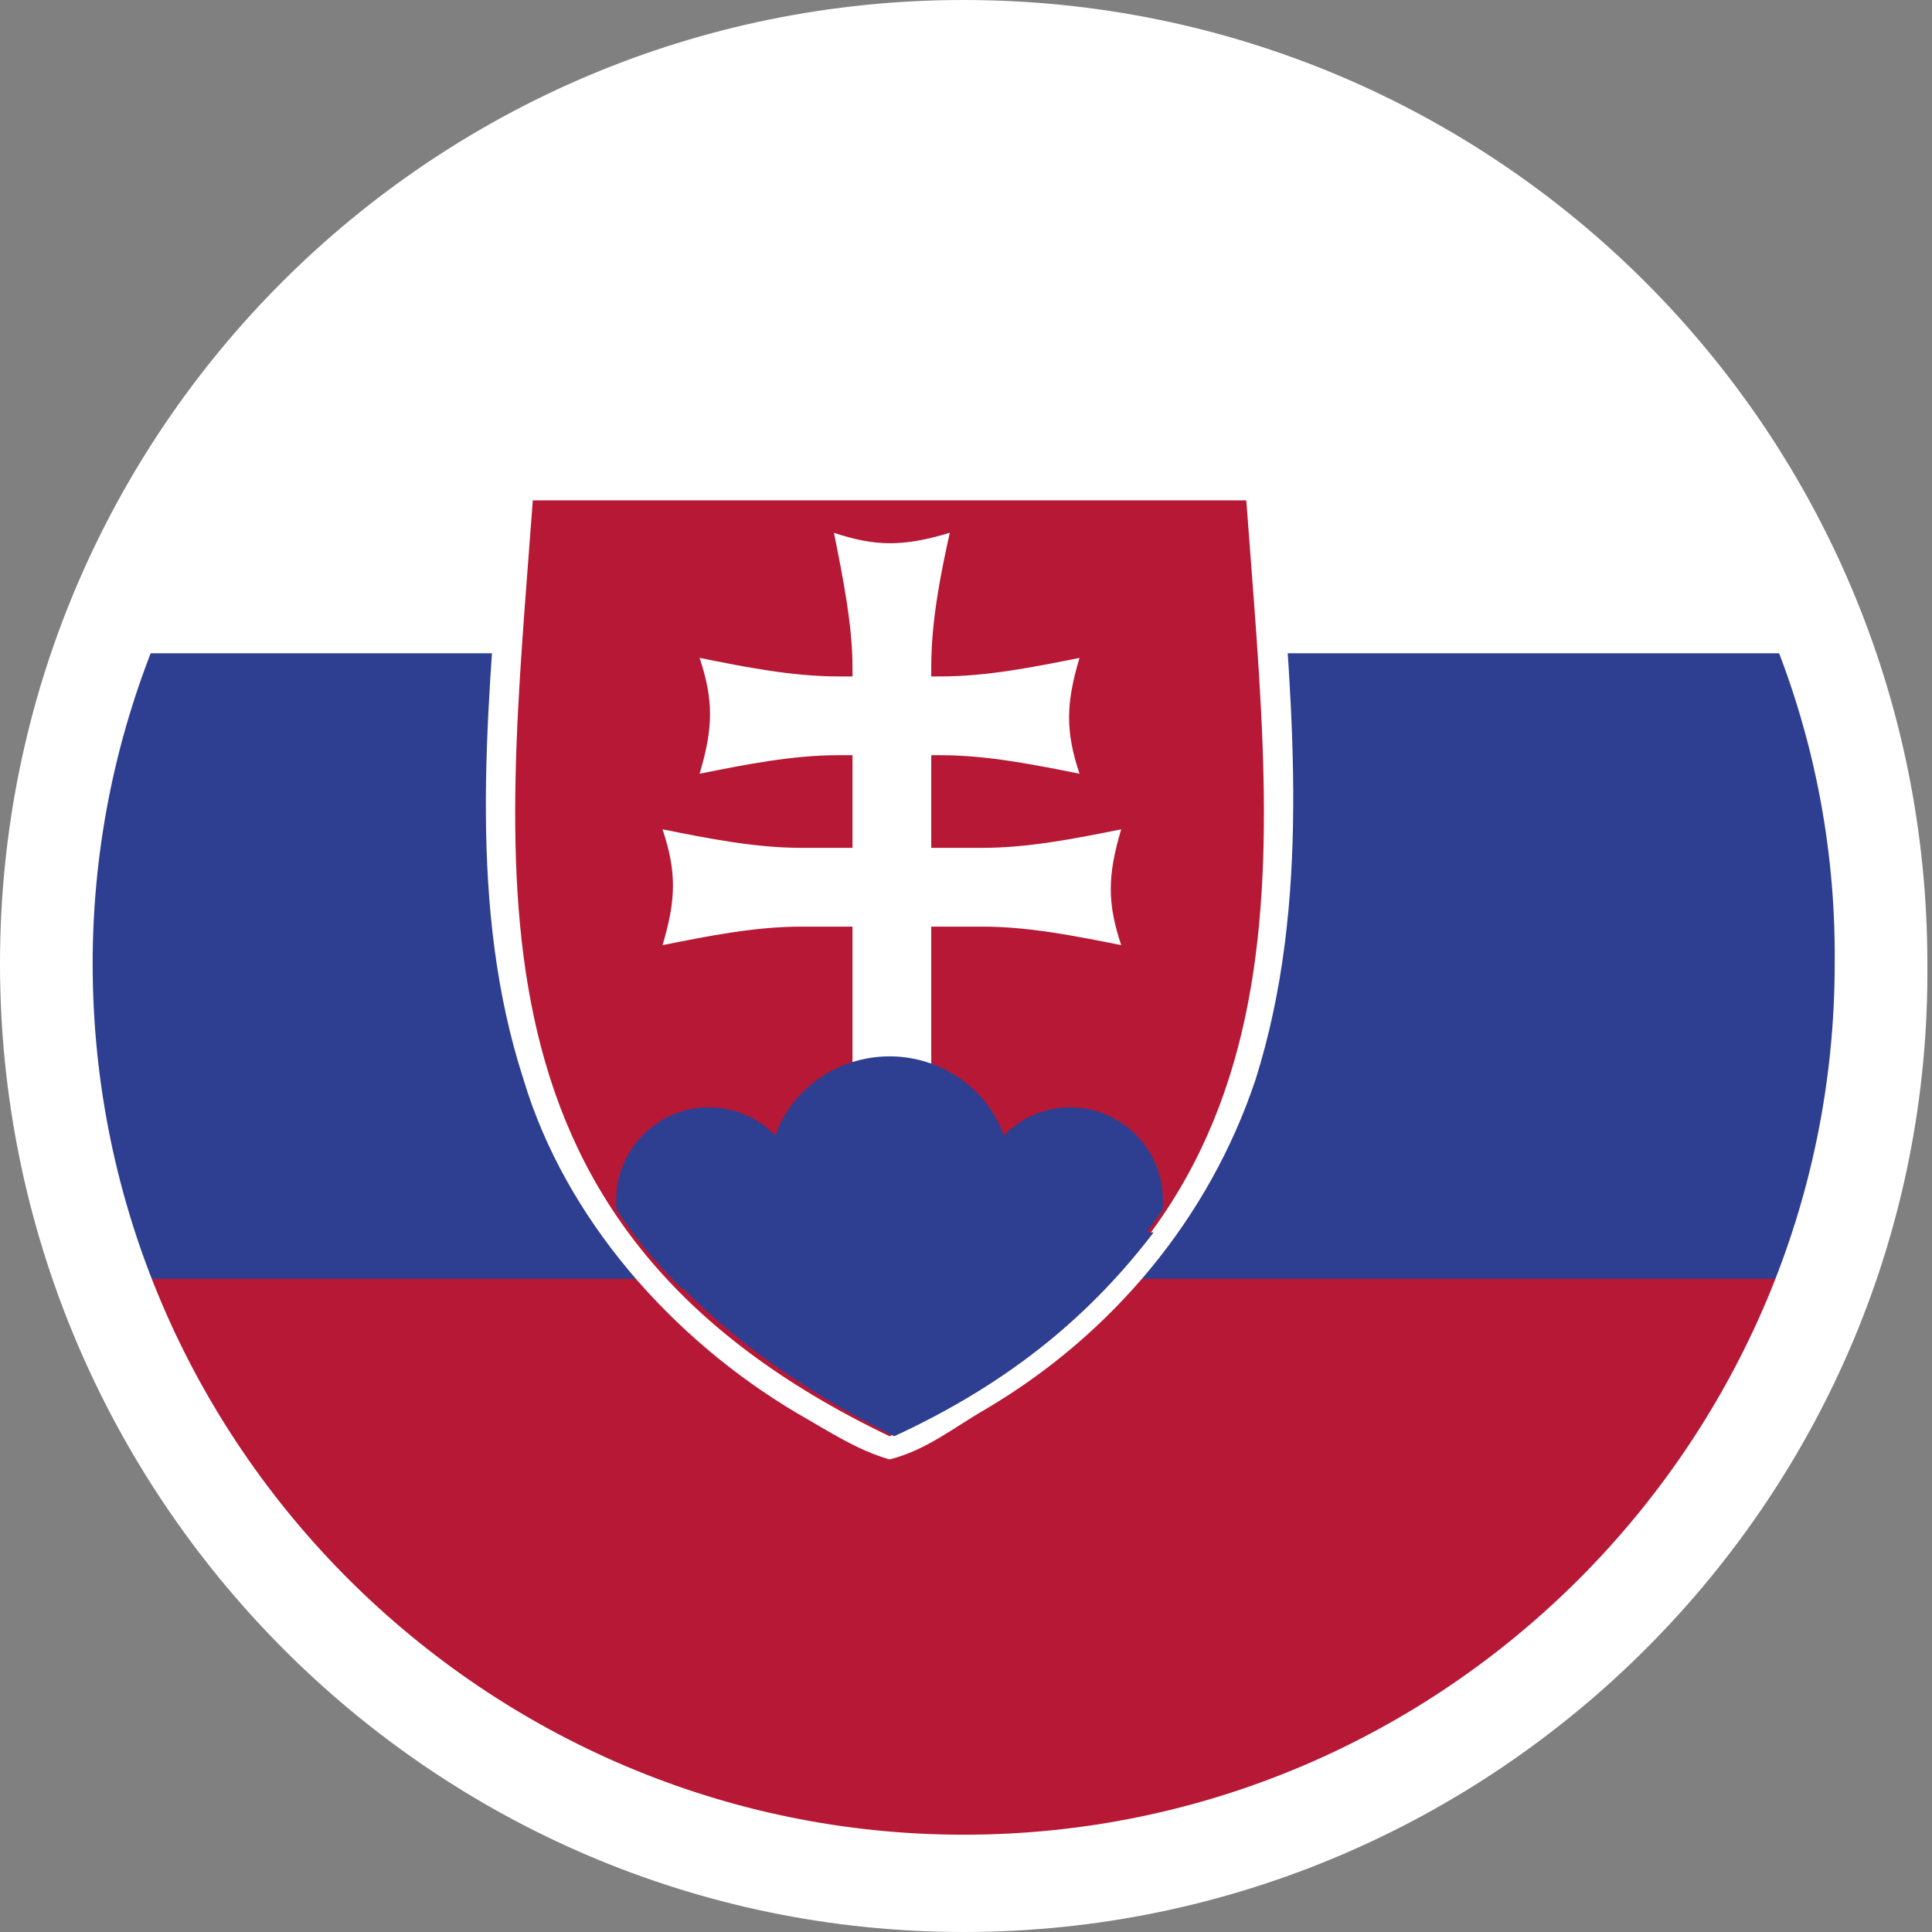
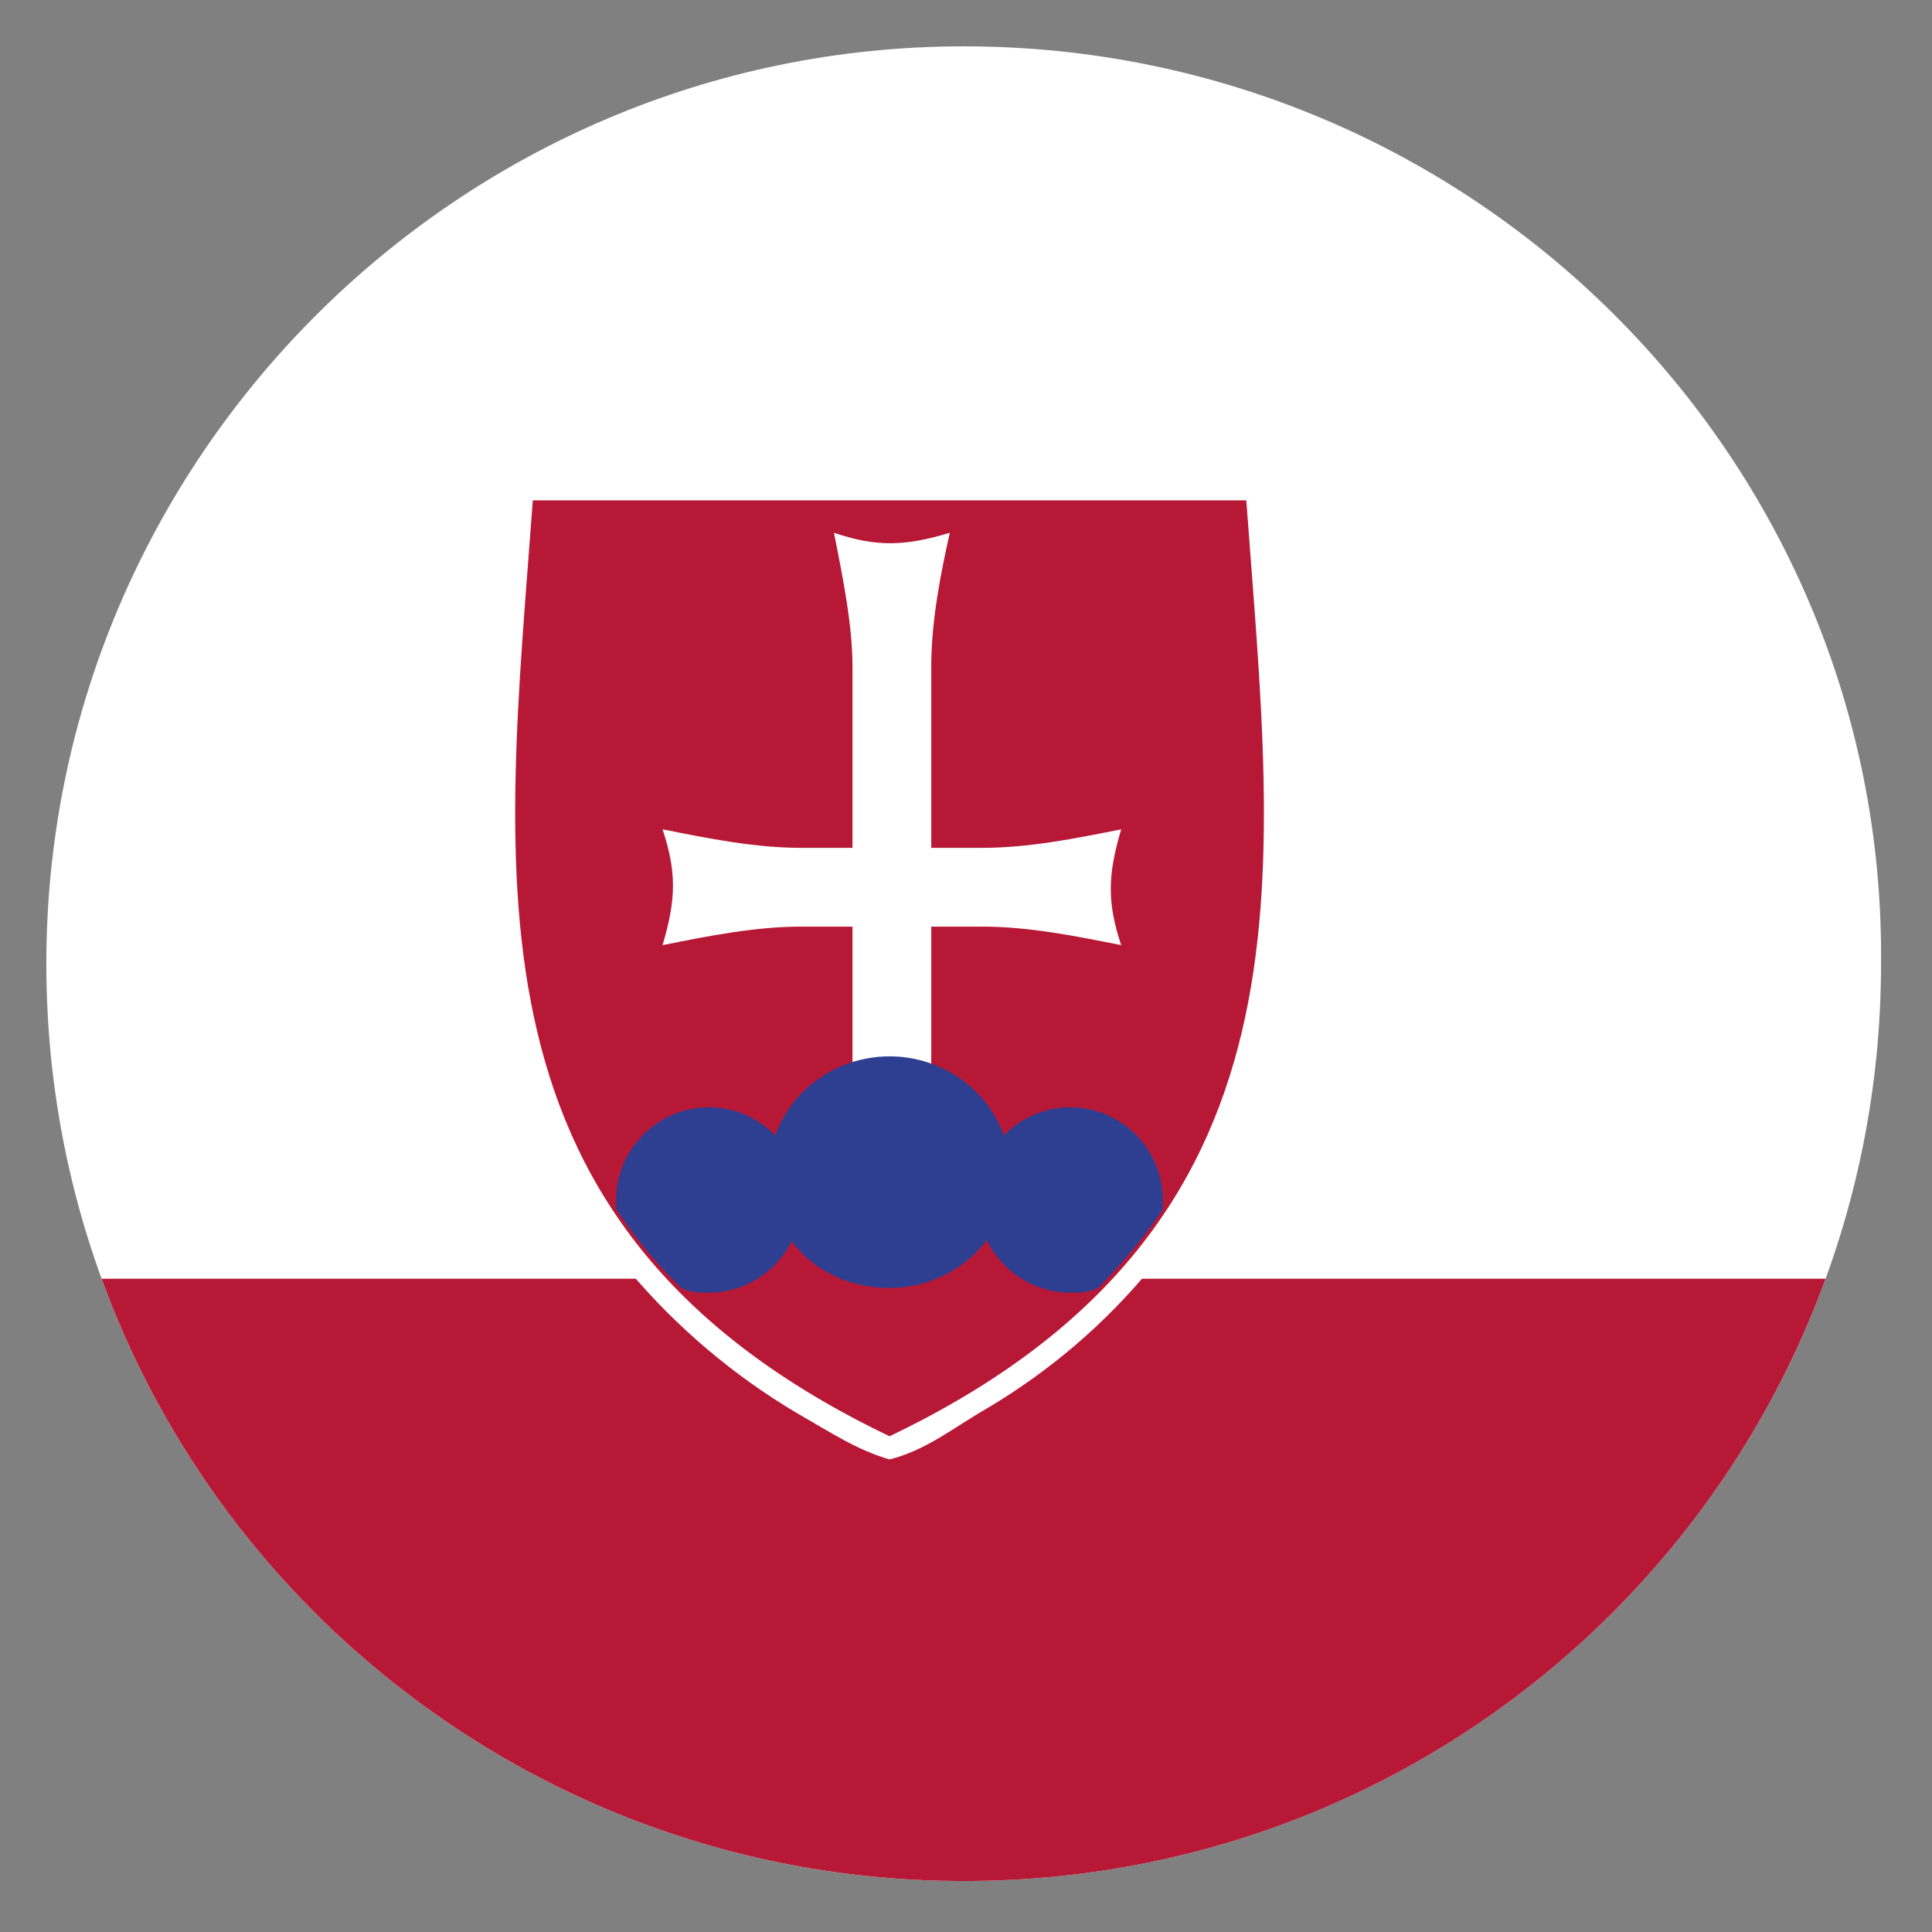
<svg xmlns="http://www.w3.org/2000/svg" xmlns:xlink="http://www.w3.org/1999/xlink" version="1.1" id="Layer_1" x="0px" y="0px" viewBox="0 0 41.7 41.7" style="enable-background:new 0 0 41.7 41.7;" xml:space="preserve">
  <rect x="0" y="0" width="41.7" height="41.7" fill="#808080" stroke="none" />
  <style type="text/css">
	.st0{clip-path:url(#SVGID_2_);}
	.st1{fill:#FFFFFF;}
	.st2{fill:#2E3F92;}
	.st3{fill:#B71835;}
</style>
  <g>
    <g>
      <defs>
        <path id="SVGID_1_" d="M1,20.8c0,11,8.9,19.8,19.8,19.8c11,0,19.8-8.9,19.8-19.8C40.7,9.9,31.8,1,20.8,1C9.9,1,1,9.9,1,20.8" />
      </defs>
      <clipPath id="SVGID_2_">
        <use xlink:href="#SVGID_1_" style="overflow:visible;" />
      </clipPath>
      <g class="st0">
        <rect x="1" y="0.6" class="st1" width="69.4" height="40.5" />
      </g>
      <g class="st0">
-         <rect x="1" y="14.1" class="st2" width="69.4" height="27" />
-       </g>
+         </g>
      <g class="st0">
        <rect x="1" y="27.6" class="st3" width="69.4" height="13.5" />
      </g>
      <g class="st0">
        <path class="st1" d="M11.5,10.1c-0.8,0.1-0.6,1.1-0.7,1.6c-0.3,3.9-0.7,7.9,0.5,11.6c0.9,3,3.2,5.6,5.9,7.2c0.7,0.4,1.3,0.8,2,1     c0.8-0.2,1.4-0.7,2.1-1.1c2.7-1.6,4.8-4.1,5.8-7.1c1.2-3.8,0.8-7.9,0.5-11.8c0-0.5,0-1.5-0.8-1.4H11.5z" />
      </g>
      <g class="st0">
        <path class="st3" d="M19.2,10.7V31c-9.4-4.5-8.3-12-7.7-20.2H19.2z M19.2,10.7V31c9.4-4.5,8.3-12,7.7-20.2H19.2z" />
      </g>
      <g class="st0">
-         <path class="st1" d="M20.3,16.3c1,0,2,0.2,3,0.4c-0.3-0.9-0.3-1.5,0-2.5c-1,0.2-2,0.4-3,0.4h-2.2c-1,0-2-0.2-3-0.4     c0.3,0.9,0.3,1.5,0,2.5c1-0.2,2-0.4,3-0.4H20.3z" />
-       </g>
+         </g>
      <g class="st0">
        <path class="st1" d="M21.2,20c1,0,2,0.2,3,0.4c-0.3-0.9-0.3-1.5,0-2.5c-1,0.2-2,0.4-3,0.4h-3.9c-1,0-2-0.2-3-0.4     c0.3,0.9,0.3,1.5,0,2.5c1-0.2,2-0.4,3-0.4H21.2z" />
      </g>
      <g class="st0">
        <path class="st1" d="M18,11.5c0.2,1,0.4,2,0.4,2.9V27h1.7V14.4c0-1,0.2-2,0.4-2.9C19.5,11.8,18.9,11.8,18,11.5" />
      </g>
      <g class="st0">
        <path class="st2" d="M15.3,23.9c-1.1,0-2,0.9-2,2c0,0.1,0,0.2,0,0.2c0.4,0.6,0.8,1.1,1.4,1.7c0.2,0.1,0.4,0.1,0.6,0.1     c1.1,0,2-0.9,2-2C17.3,24.8,16.4,23.9,15.3,23.9" />
      </g>
      <g class="st0">
        <path class="st2" d="M19.2,22.8c-1.4,0-2.6,1.1-2.6,2.5c0,1.4,1.1,2.5,2.6,2.5c1.4,0,2.6-1.1,2.6-2.5     C21.8,23.9,20.6,22.8,19.2,22.8" />
      </g>
      <g class="st0">
        <path class="st2" d="M23.1,23.9c-1.1,0-2,0.9-2,2c0,1.1,0.9,2,2,2c0.2,0,0.4,0,0.6-0.1c0.5-0.5,1-1.1,1.4-1.7c0-0.1,0-0.2,0-0.2     C25.1,24.8,24.2,23.9,23.1,23.9" />
      </g>
      <g class="st0">
-         <path class="st2" d="M13.7,26.6c1.2,1.6,3,3.1,5.6,4.4c2.6-1.2,4.3-2.7,5.6-4.4H13.7z" />
-       </g>
+         </g>
    </g>
    <g>
-       <path class="st1" d="M20.8,41.7C9.3,41.7,0,32.3,0,20.8C0,9.3,9.3,0,20.8,0c11.5,0,20.8,9.3,20.8,20.8    C41.7,32.3,32.3,41.7,20.8,41.7z M20.8,2C10.5,2,2,10.5,2,20.8c0,10.4,8.5,18.8,18.8,18.8c10.4,0,18.8-8.5,18.8-18.8    C39.7,10.5,31.2,2,20.8,2z" />
-     </g>
+       </g>
  </g>
</svg>